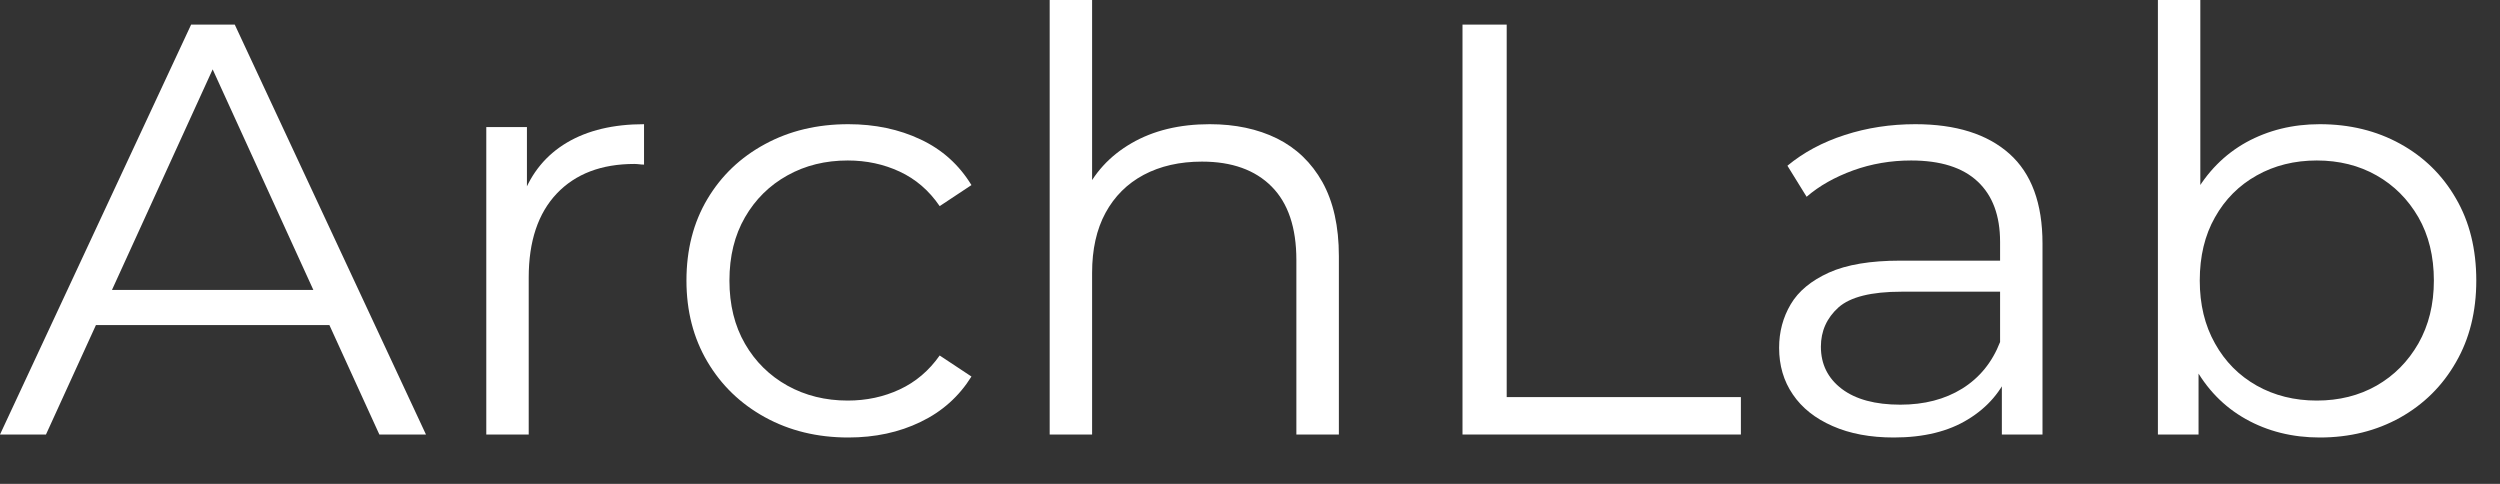
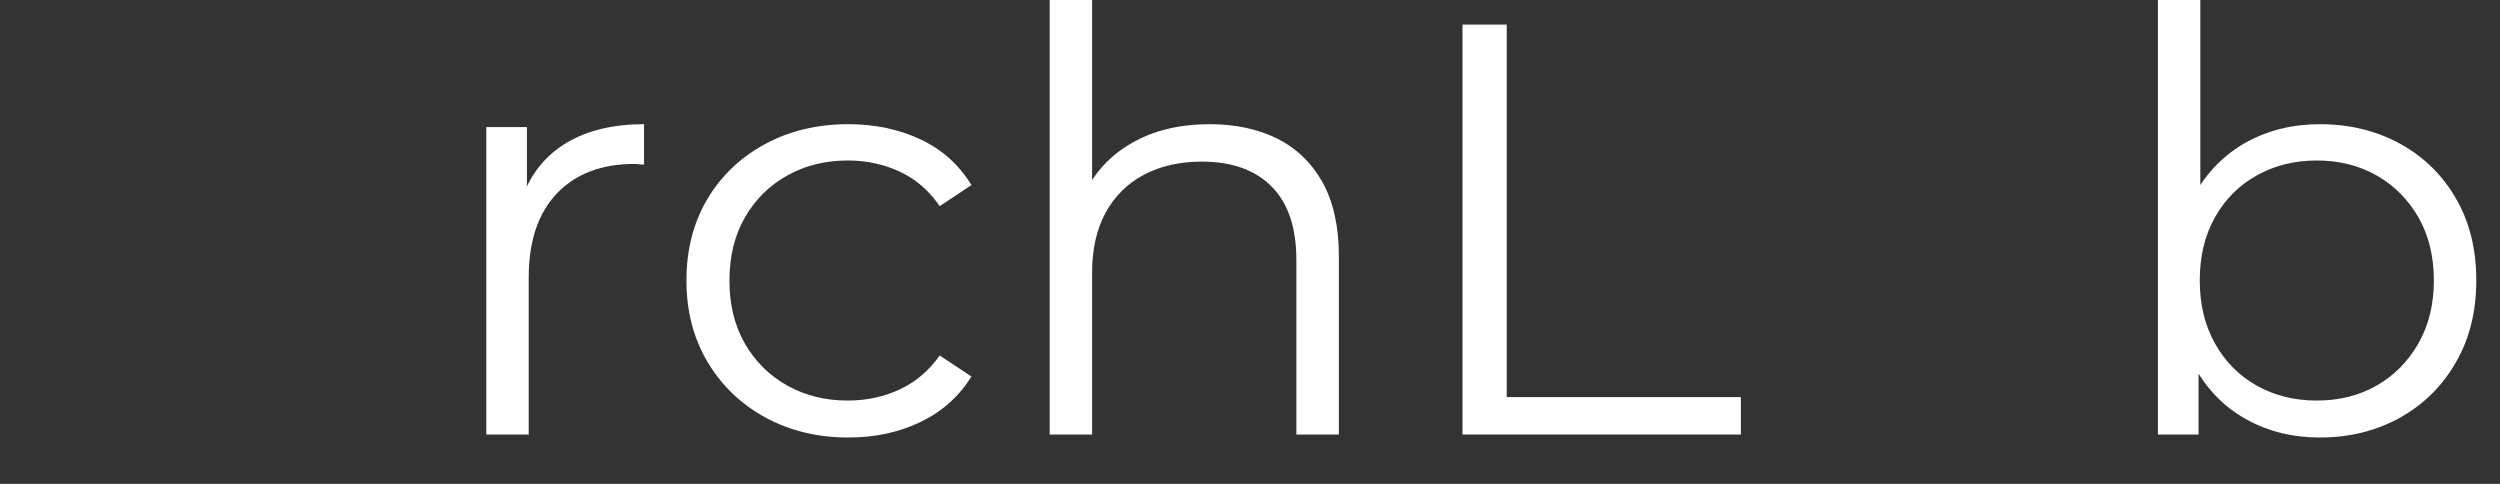
<svg xmlns="http://www.w3.org/2000/svg" width="31" height="6" viewBox="0 0 31 6" fill="none">
  <rect x="0" y="0" width="31" height="6" fill="#333333" stroke="none" />
-   <path d="M0.933 4.031L1.096 3.595H4.112L4.274 4.031H0.933ZM0 5.388L2.37 0.305H2.911L5.282 5.388H4.704L2.526 0.617H2.748L0.57 5.388H0Z" fill="white" />
  <path d="M6.03 5.388V1.576H6.534V2.614L6.482 2.433C6.59 2.142 6.773 1.921 7.03 1.768C7.287 1.616 7.606 1.54 7.986 1.54V2.041C7.966 2.041 7.946 2.04 7.927 2.037C7.907 2.035 7.887 2.033 7.867 2.033C7.457 2.033 7.136 2.156 6.904 2.4C6.672 2.645 6.556 2.992 6.556 3.442V5.388H6.03Z" fill="white" />
  <path d="M10.519 5.425C10.134 5.425 9.79 5.341 9.486 5.174C9.182 5.007 8.944 4.777 8.771 4.484C8.598 4.191 8.512 3.856 8.512 3.479C8.512 3.096 8.598 2.76 8.771 2.469C8.944 2.178 9.182 1.951 9.486 1.787C9.79 1.622 10.134 1.54 10.519 1.54C10.85 1.54 11.149 1.603 11.415 1.729C11.682 1.854 11.892 2.043 12.046 2.295L11.652 2.556C11.52 2.362 11.354 2.22 11.156 2.128C10.959 2.036 10.744 1.99 10.512 1.99C10.235 1.99 9.986 2.051 9.764 2.175C9.542 2.298 9.366 2.472 9.238 2.694C9.109 2.917 9.045 3.178 9.045 3.479C9.045 3.779 9.109 4.04 9.238 4.263C9.366 4.485 9.542 4.658 9.764 4.782C9.986 4.905 10.235 4.967 10.512 4.967C10.744 4.967 10.959 4.921 11.156 4.829C11.354 4.737 11.52 4.596 11.652 4.408L12.046 4.669C11.892 4.916 11.682 5.104 11.415 5.232C11.149 5.361 10.85 5.425 10.519 5.425Z" fill="white" />
  <path d="M15.001 1.54C15.317 1.54 15.595 1.599 15.835 1.717C16.074 1.836 16.262 2.016 16.398 2.258C16.533 2.501 16.602 2.806 16.602 3.174V5.388H16.075V3.224C16.075 2.823 15.973 2.519 15.768 2.313C15.563 2.107 15.275 2.004 14.905 2.004C14.628 2.004 14.388 2.059 14.182 2.168C13.978 2.277 13.82 2.434 13.708 2.64C13.597 2.845 13.542 3.093 13.542 3.384V5.388H13.016V0H13.542V2.622L13.438 2.425C13.561 2.15 13.759 1.933 14.03 1.776C14.302 1.618 14.626 1.54 15.001 1.54Z" fill="white" />
  <path d="M18.135 5.388V0.305H18.683V4.924H21.587V5.388H18.135Z" fill="white" />
-   <path d="M24.823 5.388V4.546L24.801 4.408V2.999C24.801 2.675 24.709 2.425 24.523 2.251C24.338 2.077 24.063 1.99 23.698 1.99C23.446 1.99 23.206 2.031 22.979 2.113C22.752 2.196 22.559 2.304 22.402 2.44L22.164 2.055C22.362 1.891 22.599 1.763 22.875 1.674C23.152 1.584 23.443 1.54 23.75 1.54C24.253 1.54 24.642 1.662 24.916 1.906C25.191 2.151 25.327 2.522 25.327 3.021V5.388H24.823ZM23.483 5.425C23.192 5.425 22.939 5.378 22.724 5.283C22.509 5.189 22.344 5.058 22.231 4.891C22.117 4.724 22.061 4.532 22.061 4.313C22.061 4.115 22.109 3.935 22.205 3.773C22.301 3.61 22.459 3.48 22.679 3.38C22.899 3.281 23.194 3.232 23.564 3.232H24.905V3.617H23.579C23.204 3.617 22.944 3.682 22.797 3.812C22.652 3.943 22.579 4.106 22.579 4.299C22.579 4.517 22.666 4.691 22.838 4.822C23.011 4.953 23.253 5.018 23.564 5.018C23.861 5.018 24.116 4.952 24.331 4.819C24.546 4.685 24.703 4.493 24.801 4.241L24.92 4.597C24.821 4.848 24.649 5.05 24.405 5.199C24.161 5.35 23.853 5.425 23.483 5.425Z" fill="white" />
  <path d="M28.728 4.967C29.005 4.967 29.252 4.905 29.469 4.782C29.686 4.658 29.859 4.484 29.988 4.259C30.116 4.034 30.18 3.774 30.18 3.479C30.18 3.179 30.116 2.917 29.988 2.694C29.859 2.471 29.686 2.298 29.469 2.175C29.252 2.052 29.005 1.99 28.728 1.99C28.452 1.99 28.203 2.052 27.984 2.175C27.764 2.298 27.591 2.471 27.466 2.694C27.339 2.917 27.277 3.179 27.277 3.479C27.277 3.774 27.339 4.034 27.466 4.259C27.591 4.484 27.764 4.658 27.984 4.782C28.203 4.905 28.452 4.967 28.728 4.967ZM28.765 5.425C28.425 5.425 28.118 5.348 27.847 5.196C27.575 5.043 27.36 4.822 27.203 4.531C27.044 4.241 26.965 3.89 26.965 3.479C26.965 3.062 27.045 2.71 27.206 2.422C27.366 2.134 27.583 1.915 27.854 1.764C28.126 1.615 28.429 1.54 28.765 1.54C29.136 1.54 29.468 1.621 29.762 1.783C30.056 1.945 30.287 2.171 30.454 2.462C30.623 2.752 30.706 3.091 30.706 3.479C30.706 3.861 30.623 4.199 30.454 4.491C30.287 4.784 30.056 5.013 29.762 5.178C29.468 5.342 29.136 5.425 28.765 5.425ZM26.758 5.388V0H27.284V2.702L27.21 3.471L27.262 4.241V5.388H26.758Z" fill="white" />
</svg>